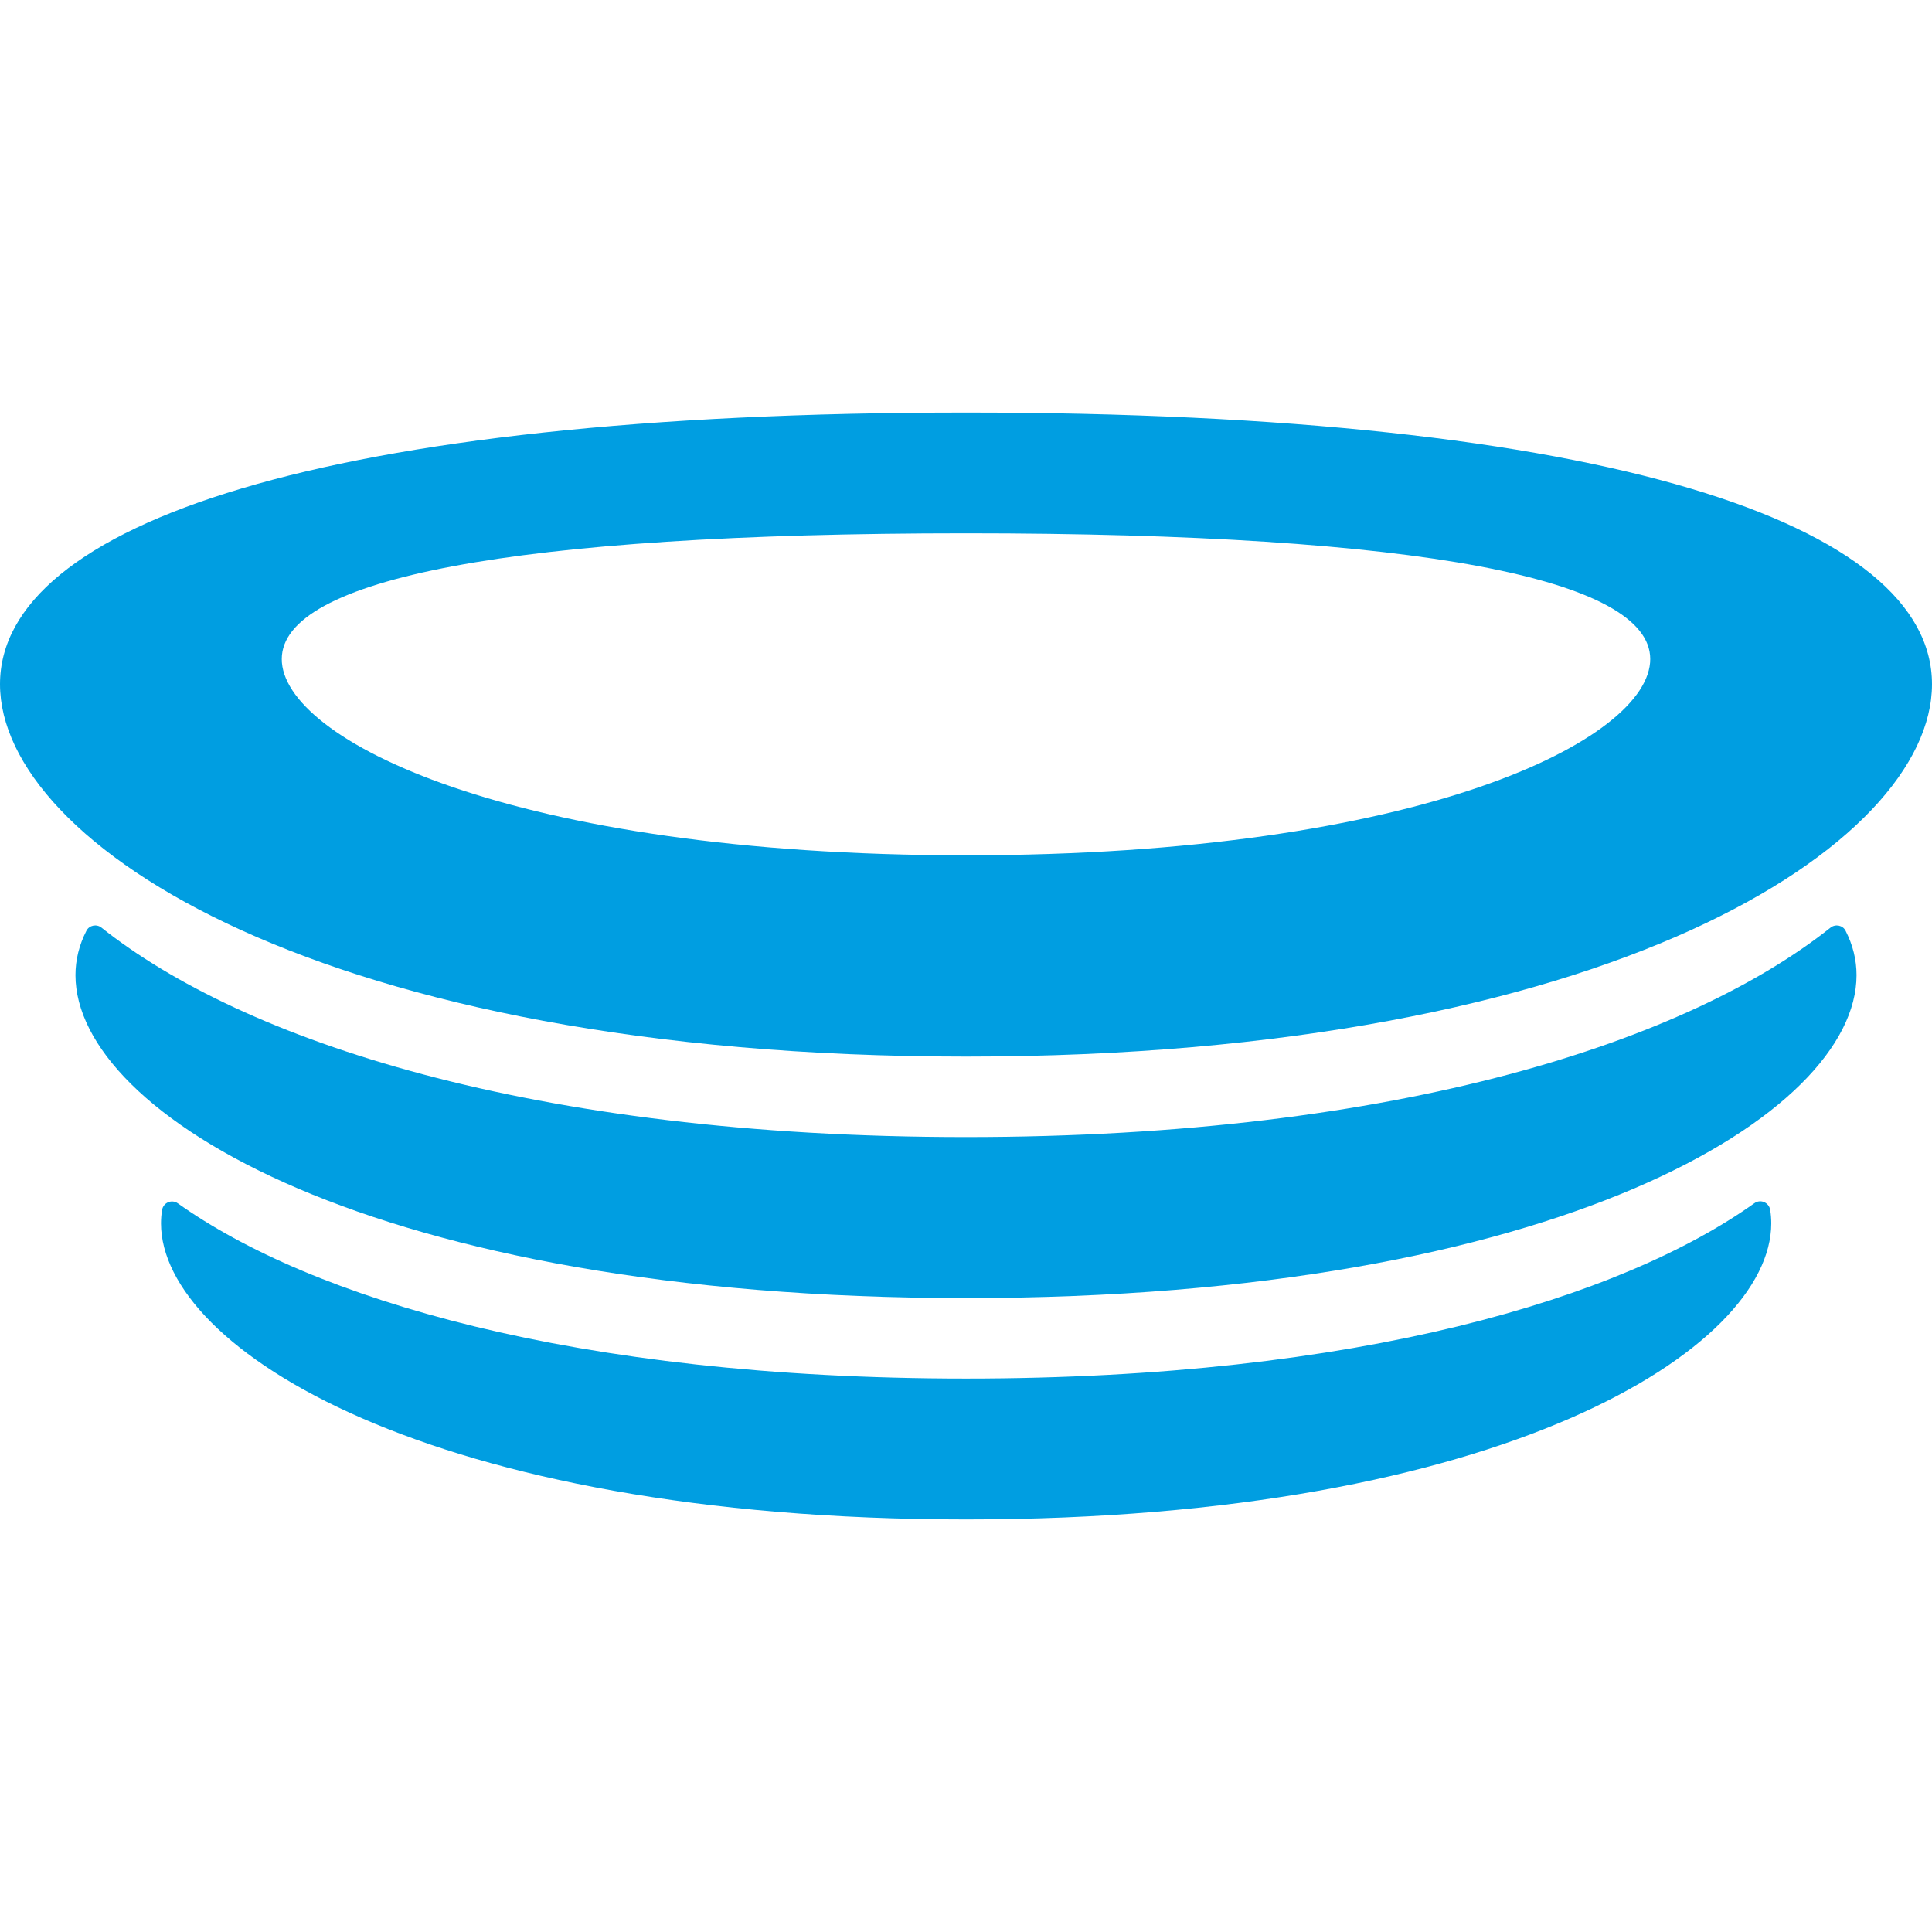
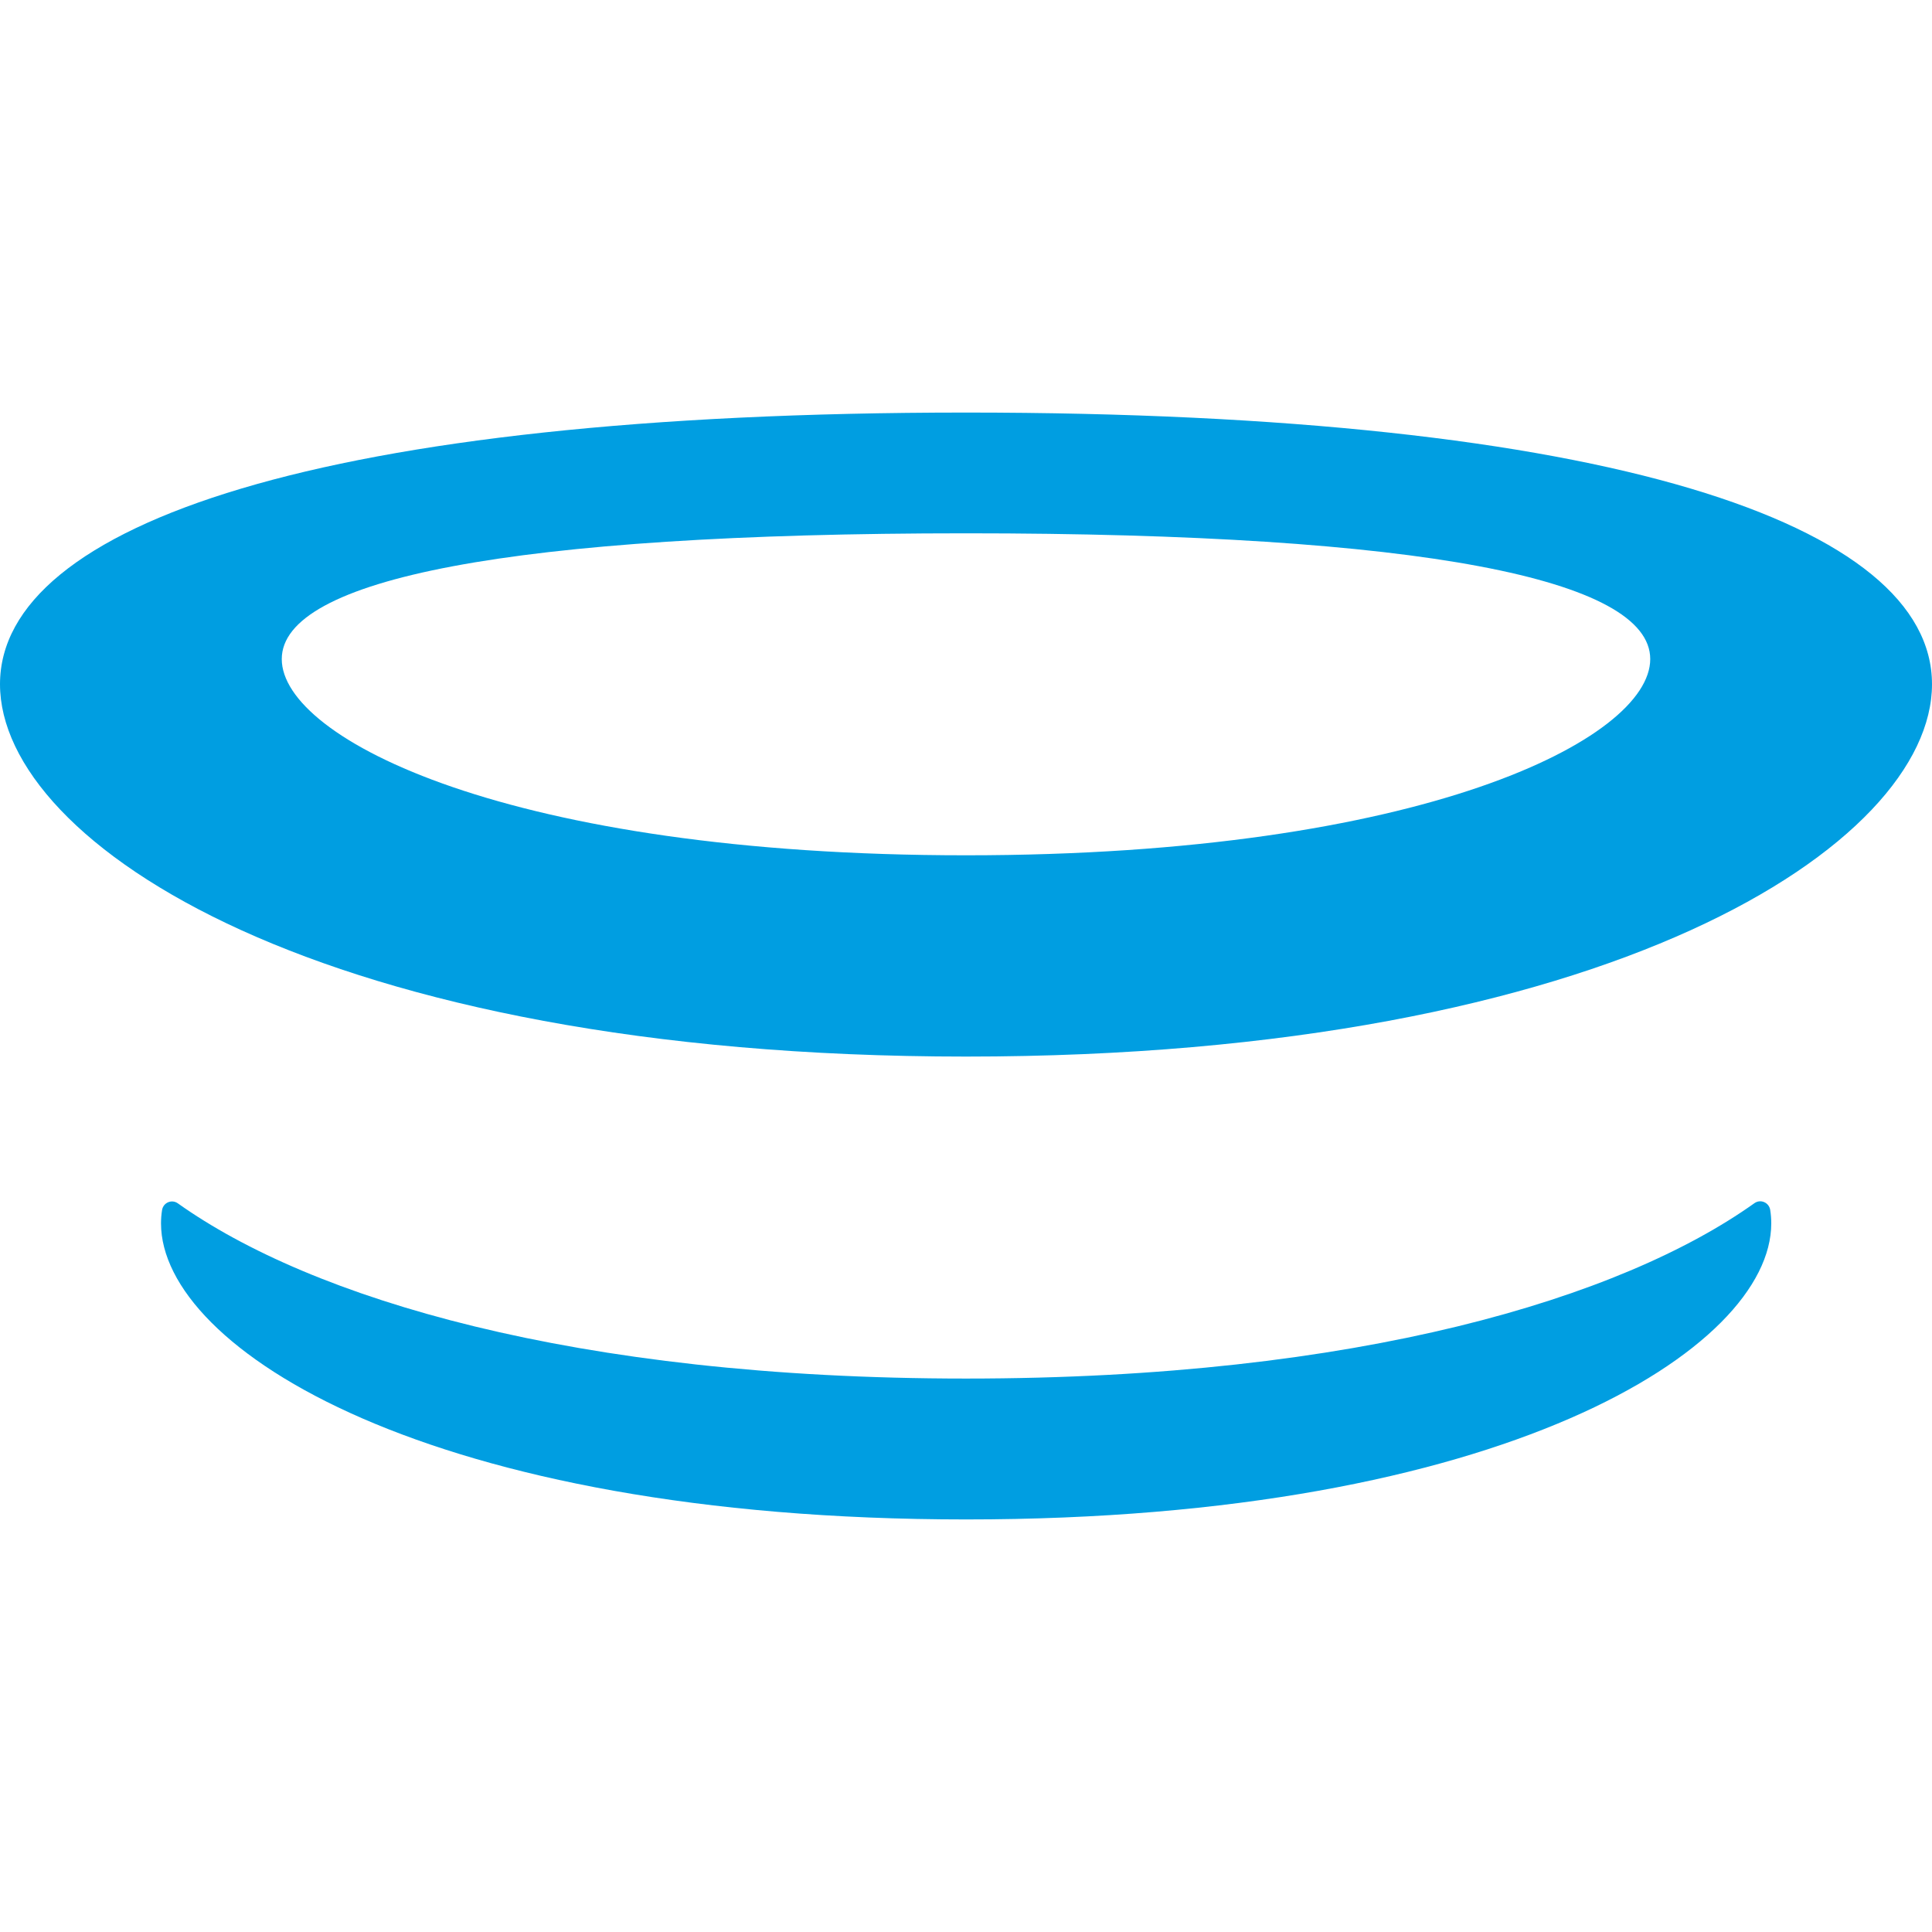
<svg xmlns="http://www.w3.org/2000/svg" data-slug-id="hockeyapp" viewBox="0 0 50 50">
  <path fill="#009EE1" d="M45.405,31.138c0.159-0.113,0.377-0.017,0.408,0.175c0.018,0.115,0.027,0.231,0.027,0.348 c0,3.241-6.945,7.662-20.836,7.662S4.167,34.902,4.167,31.661c0-0.116,0.009-0.231,0.027-0.344c0.03-0.192,0.249-0.288,0.408-0.175 c3.442,2.449,10.242,4.535,20.399,4.535C35.164,35.677,41.965,33.589,45.405,31.138z" />
-   <path fill="#009EE1" d="M25.001,29.427c-11.266,0-18.724-2.514-22.375-5.42c-0.126-0.1-0.316-0.063-0.389,0.08 c-0.189,0.369-0.284,0.753-0.284,1.151c0,3.584,7.683,8.356,23.048,8.356s23.046-4.772,23.046-8.356 c0-0.397-0.095-0.782-0.284-1.151c-0.073-0.143-0.263-0.18-0.389-0.08C43.723,26.913,36.266,29.427,25.001,29.427z" />
  <path fill="#009EE1" d="M25.001,10.677C8.334,10.677,0,13.575,0,17.708c0,4.133,8.334,9.636,25.001,9.636S50,21.841,50,17.708 C50,13.575,41.667,10.677,25.001,10.677z M25,22.135c-11.806,0-17.708-3.012-17.708-5.078S13.194,13.802,25,13.802 s17.708,1.189,17.708,3.255S36.806,22.135,25,22.135z" />
</svg>